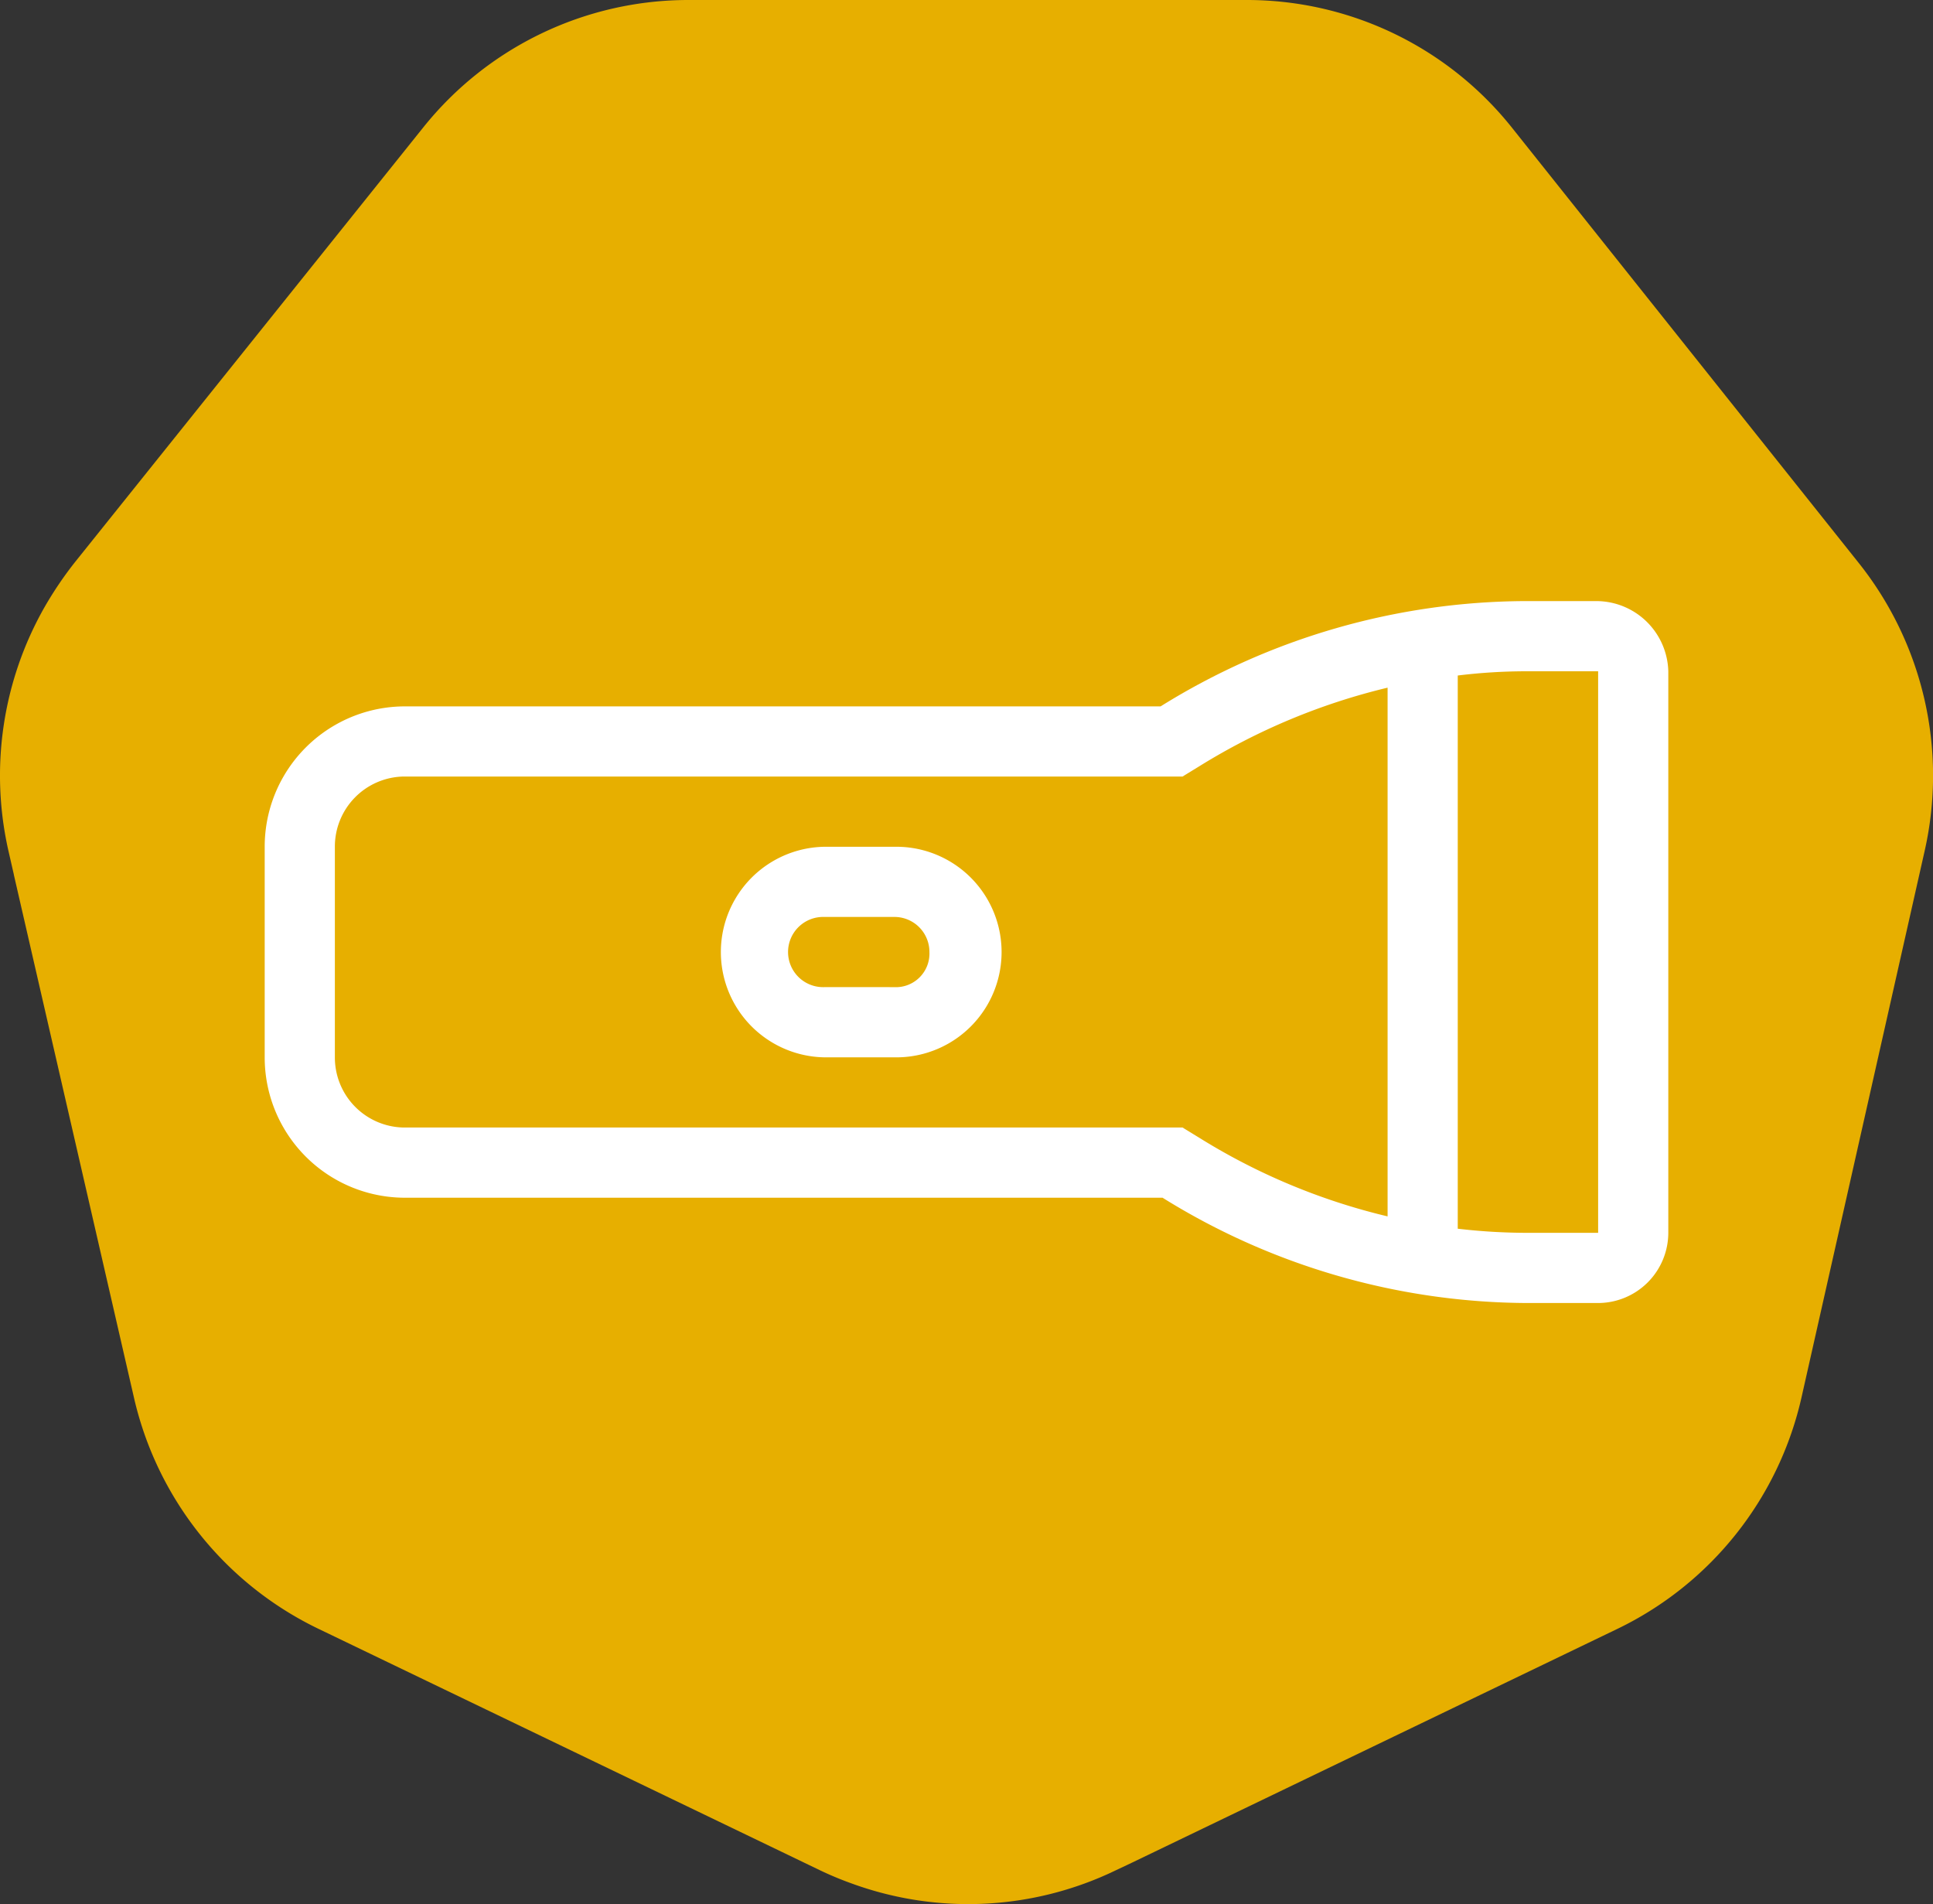
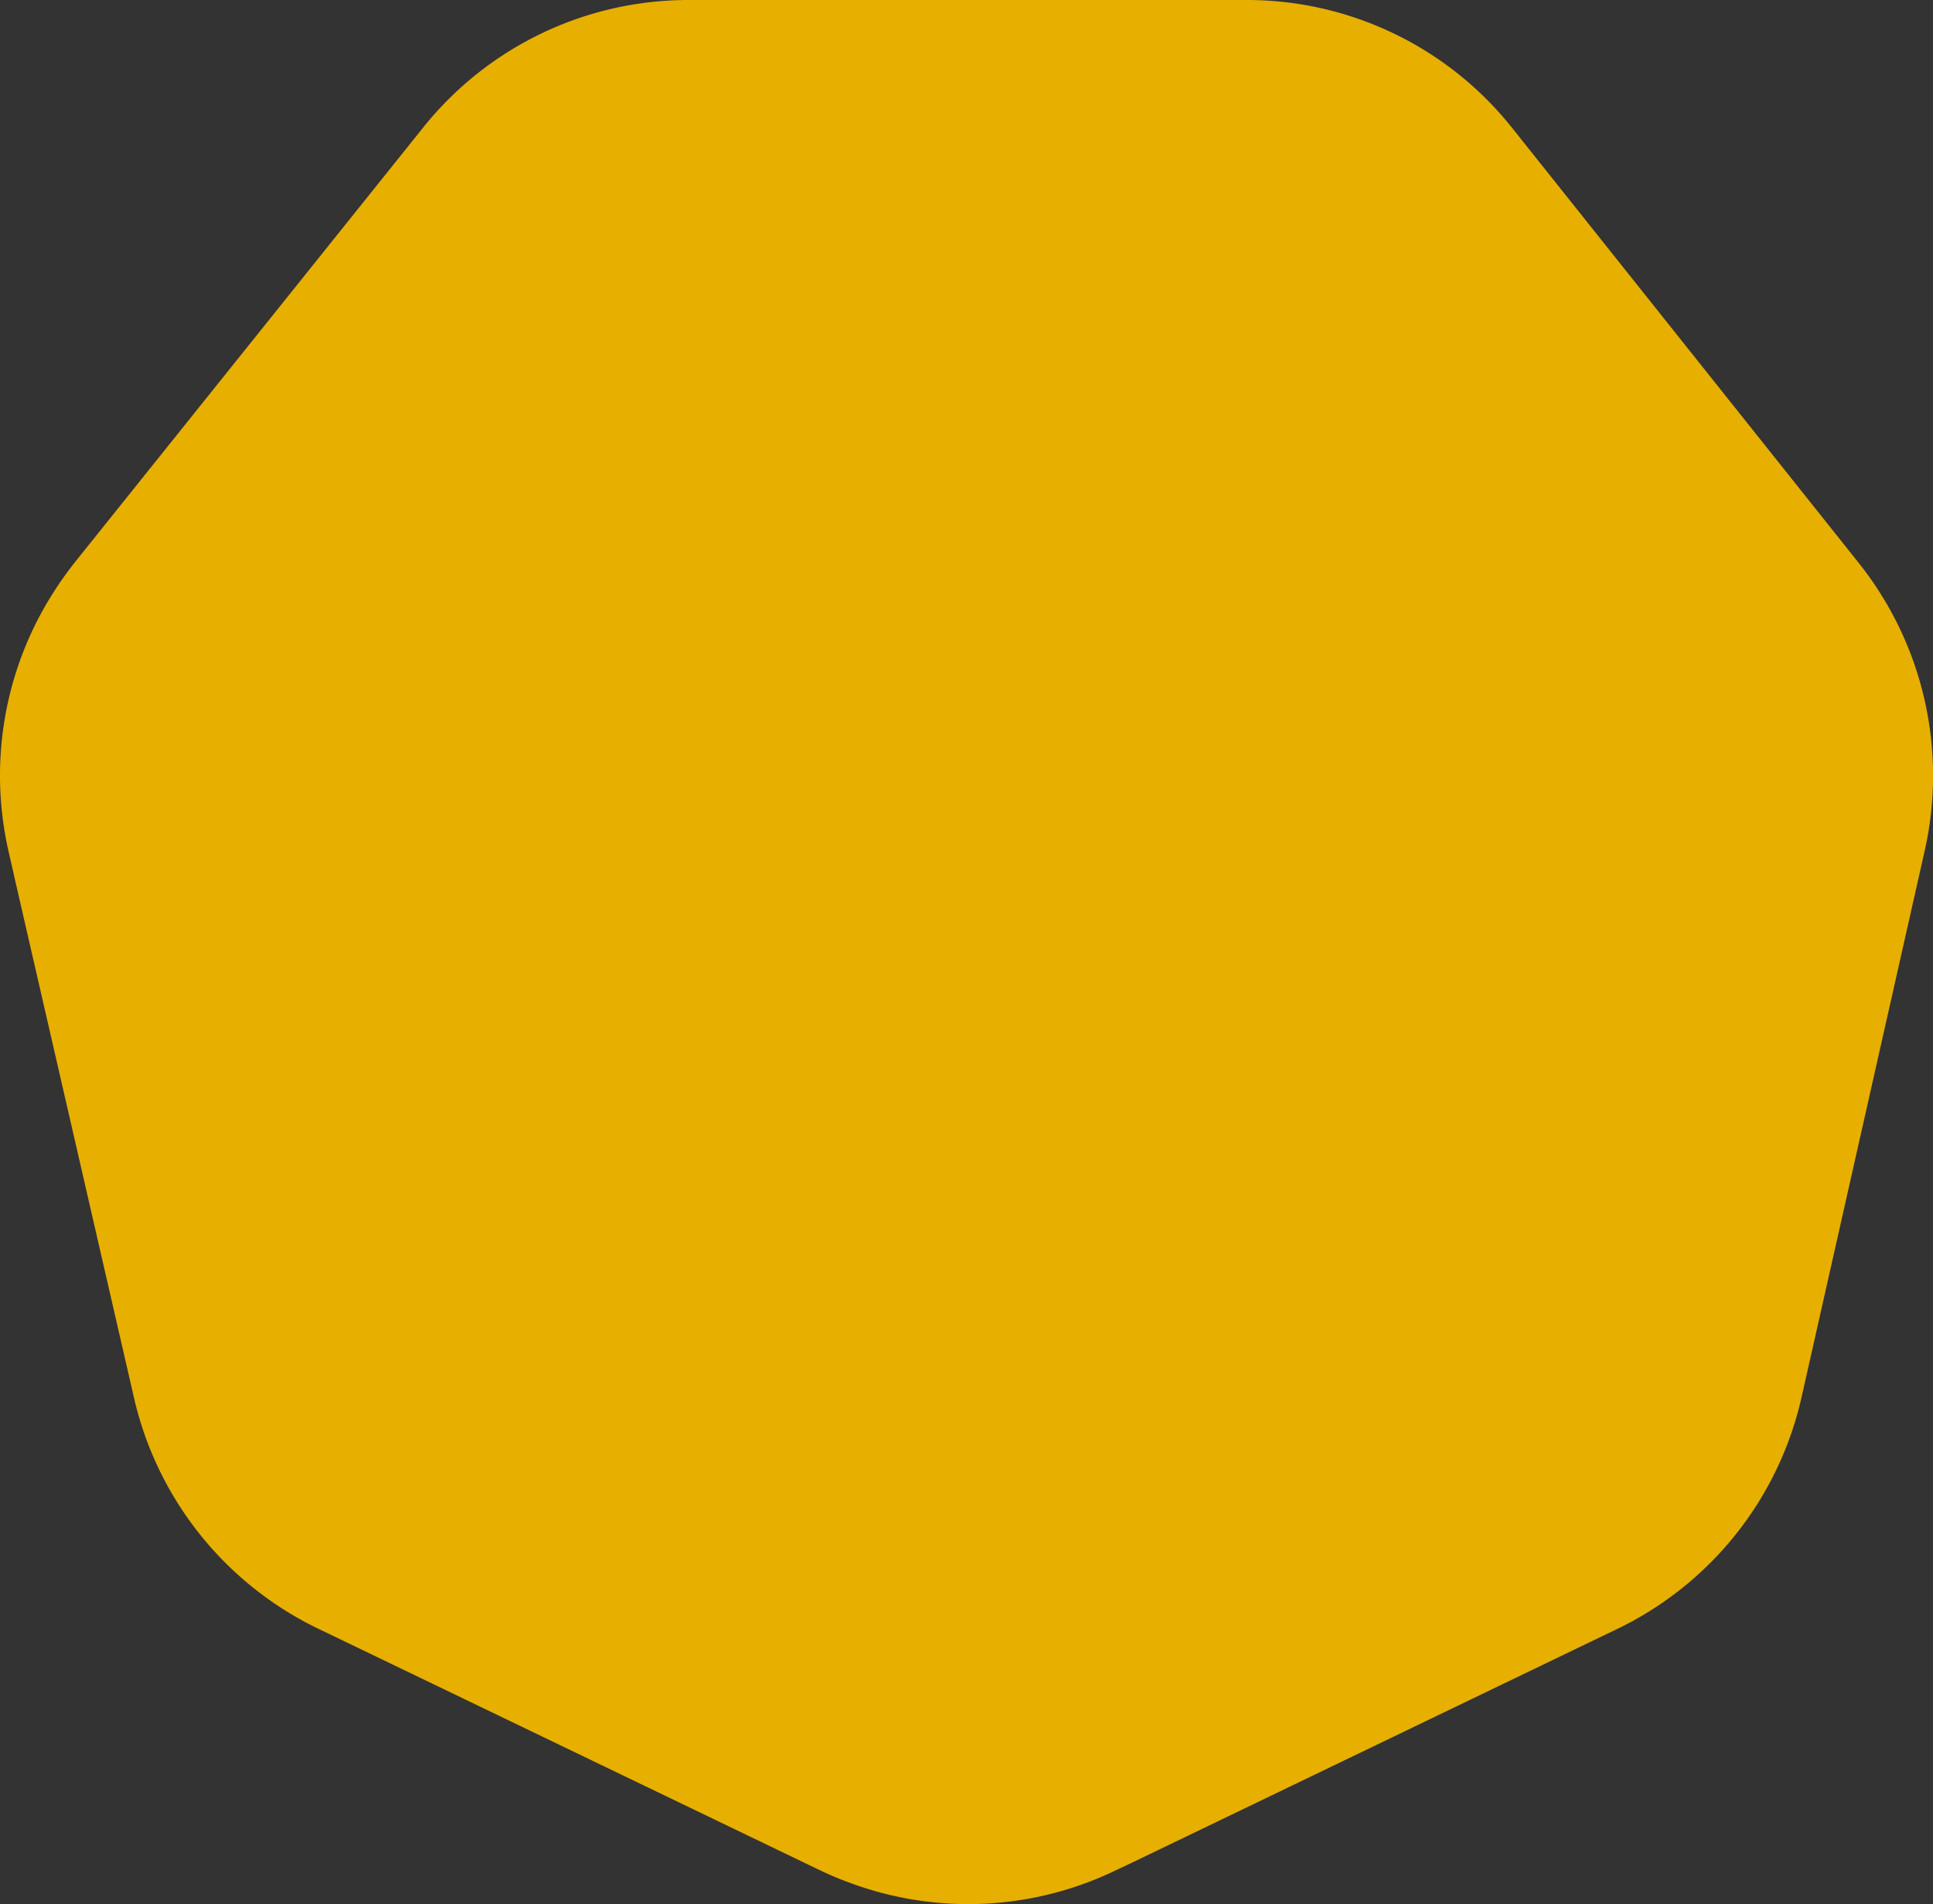
<svg xmlns="http://www.w3.org/2000/svg" id="Gruppe_1232" data-name="Gruppe 1232" width="69.003" height="67.958" viewBox="0 0 69.003 67.958">
  <rect x="0" y="0" width="69.003" height="67.958" fill="#333333" stroke="none" />
  <path id="Vereinigungsmenge_11" data-name="Vereinigungsmenge 11" d="M24.518,67.958A12.1,12.1,0,0,1,15,63.363L2.659,47.876A12.182,12.182,0,0,1,.3,37.58L4.687,18.114A12.145,12.145,0,0,1,11.3,9.807L28.595,1.479l.584-.276A12.115,12.115,0,0,1,38.563.723a12.018,12.018,0,0,1,1.157.479l17.9,8.616a12.168,12.168,0,0,1,6.6,8.254l4.289,18.667H63.1v0h5.407l.18.787A12.154,12.154,0,0,1,67.4,46.312h0a13.187,13.187,0,0,1-1.082,1.594l-12.421,15.5A12.123,12.123,0,0,1,44.4,67.958Z" transform="translate(69.003 67.958) rotate(180)" fill="#e7af00" />
-   <path id="flashlight-light" d="M22.547,104.768H20.042a3.758,3.758,0,0,0,0,7.516h2.505a3.758,3.758,0,0,0,0-7.516Zm-.07,5.01H19.971a1.253,1.253,0,1,1,0-2.505h2.505a1.249,1.249,0,0,1,1.253,1.253A1.2,1.2,0,0,1,22.477,109.779ZM47.529,96H45.024a24.8,24.8,0,0,0-13.043,3.758H5.01A5.007,5.007,0,0,0,0,104.768v7.516a5.007,5.007,0,0,0,5.01,5.01H32.051a24.8,24.8,0,0,0,13.043,3.758H47.6a2.511,2.511,0,0,0,2.505-2.505V98.505A2.574,2.574,0,0,0,47.529,96Zm-7.445,21.96a22.6,22.6,0,0,1-6.713-2.8l-.607-.372H4.94a2.5,2.5,0,0,1-2.435-2.505v-7.516a2.5,2.5,0,0,1,2.435-2.505H32.764l.607-.372a22.836,22.836,0,0,1,6.713-2.8Zm7.516.587H45.094a21.376,21.376,0,0,1-2.505-.147V98.656a20.207,20.207,0,0,1,2.505-.151H47.6Z" transform="translate(9.449 -74.547)" fill="#fff" />
</svg>